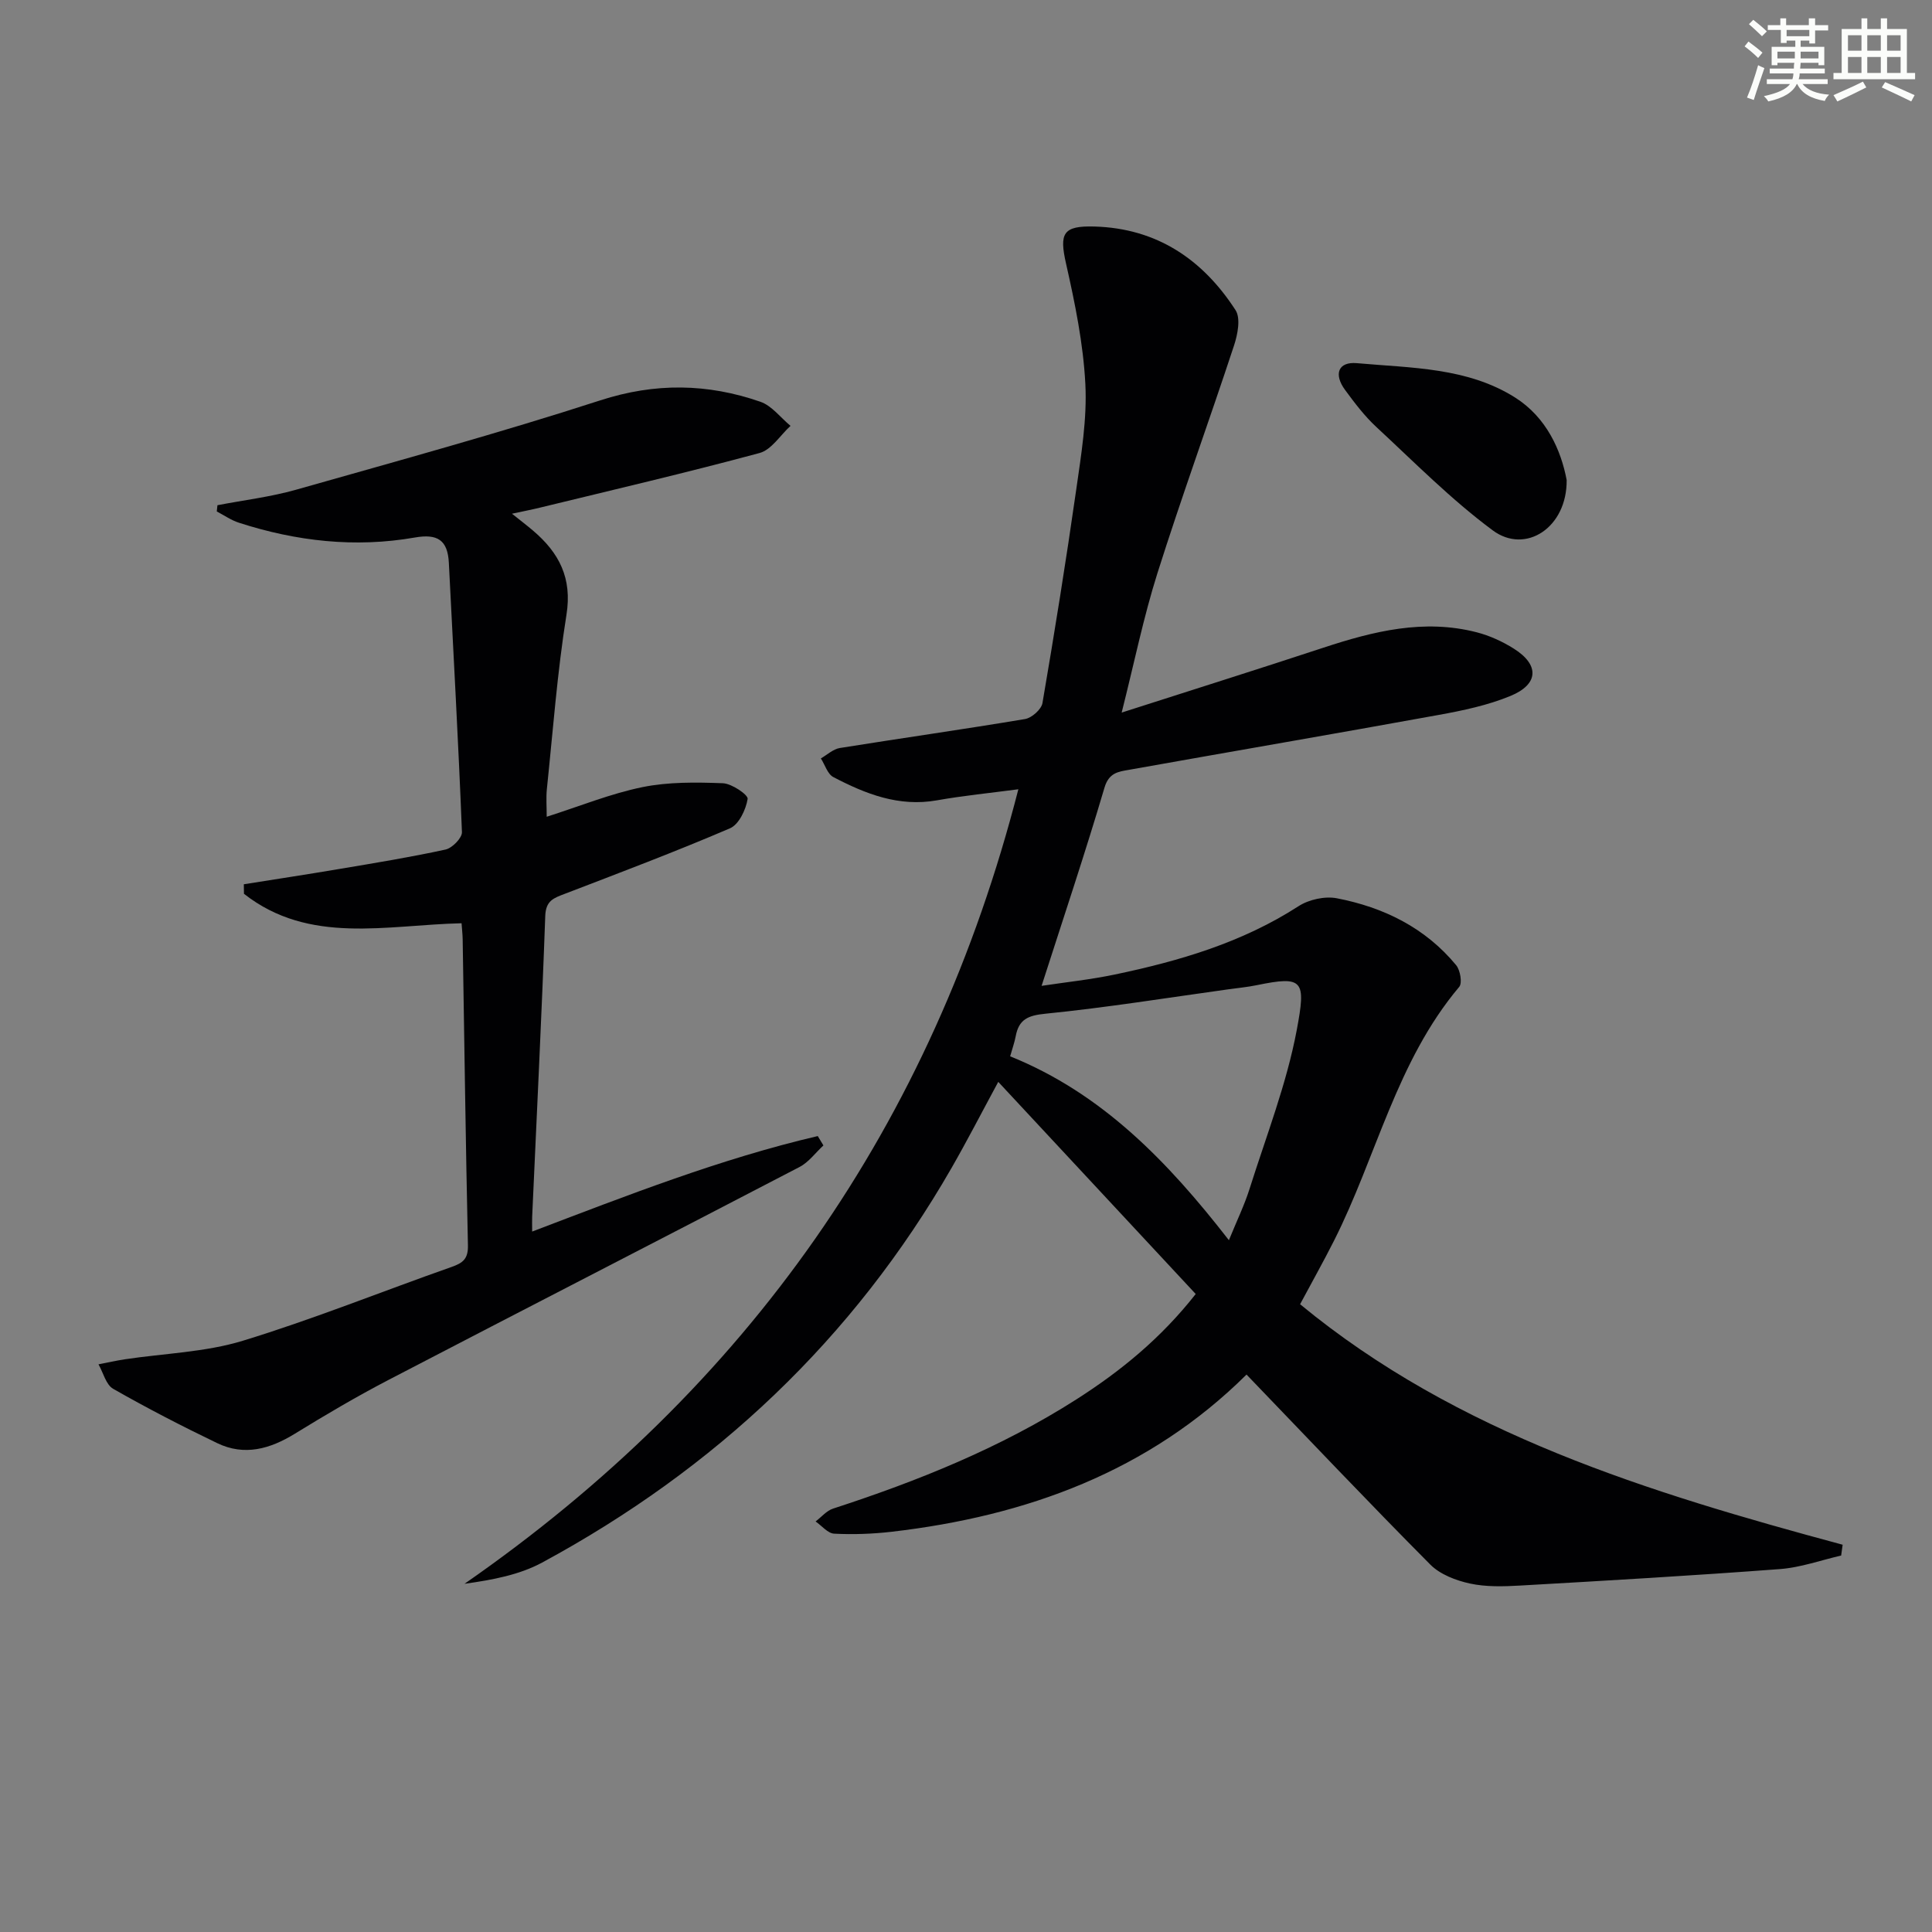
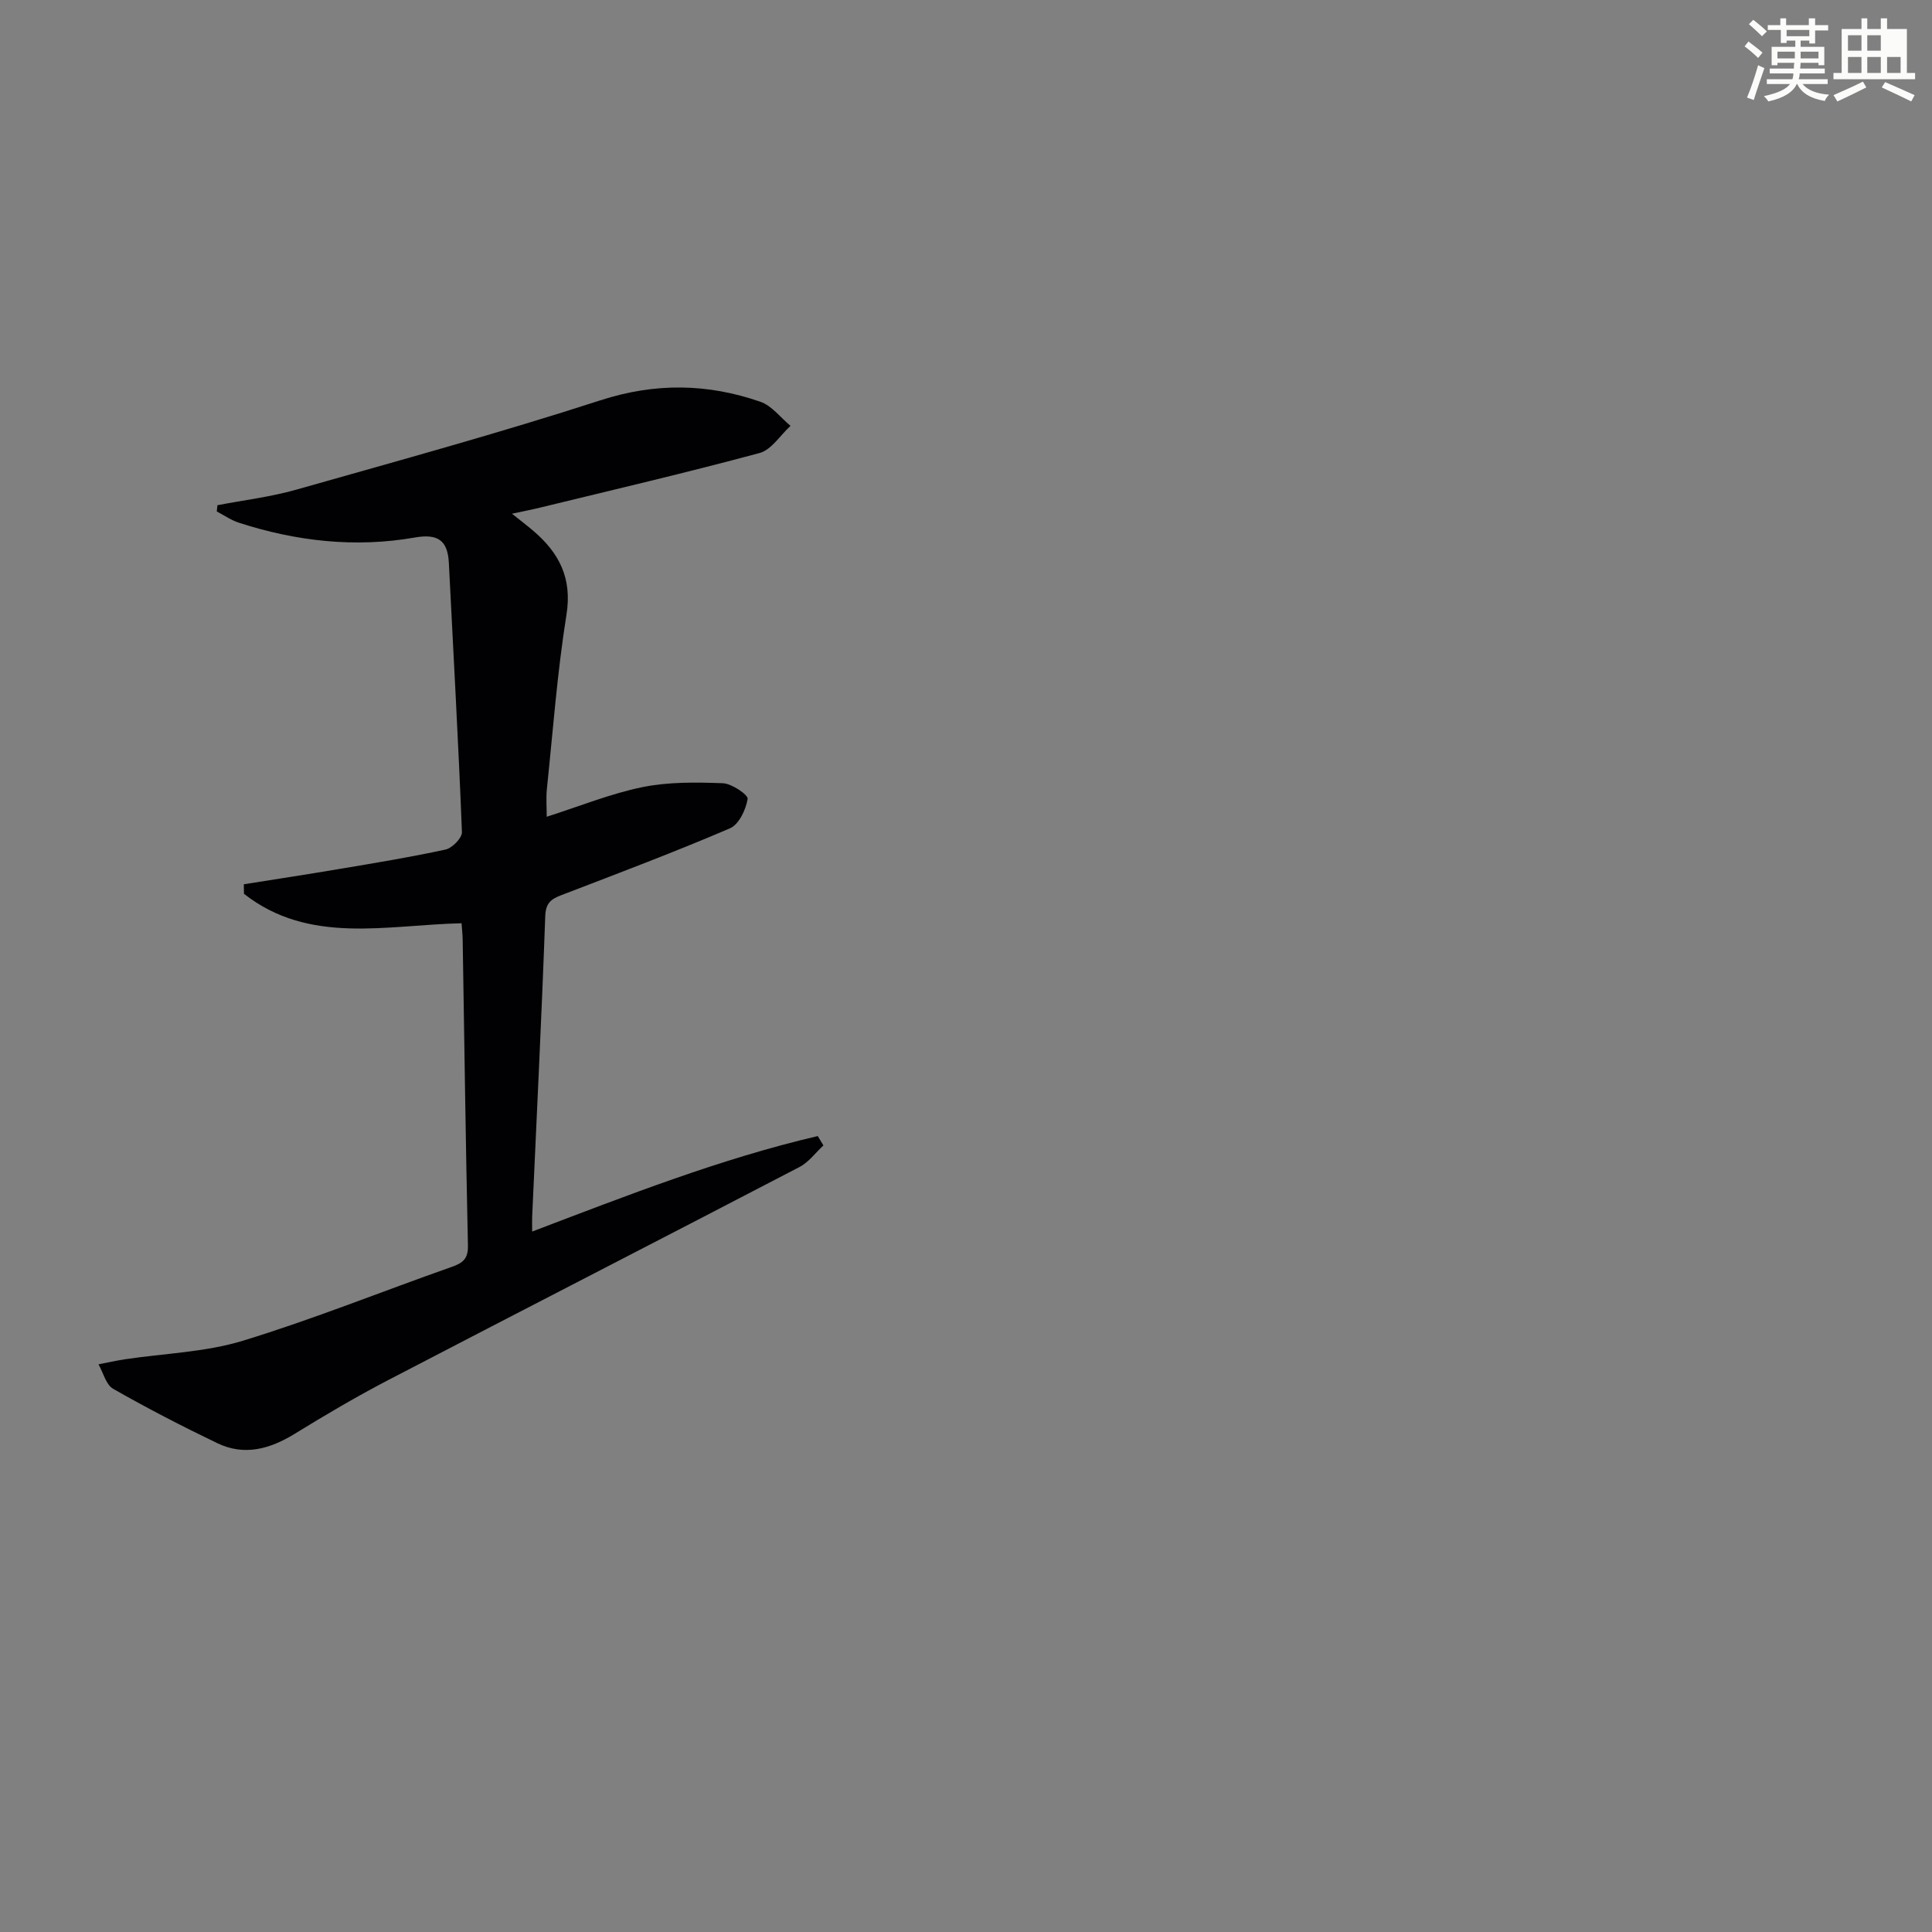
<svg xmlns="http://www.w3.org/2000/svg" enable-background="new 0 0 400 400" viewBox="0 0 400 400">
  <rect x="0" y="0" width="400" height="400" fill="#808080" stroke="none" />
  <g fill="#010103">
-     <path d="m258.08 284.59c-20.23 20.07-45.56 29.31-73.52 32.55-3.92.45-7.92.59-11.86.39-1.32-.07-2.56-1.64-3.84-2.53 1.2-.91 2.27-2.22 3.62-2.66 17.61-5.73 34.69-12.6 50.37-22.61 9.15-5.84 17.49-12.63 24.71-21.82-13.59-14.6-27.04-29.05-40.88-43.92-3.5 6.47-6.45 12.21-9.66 17.8-20.35 35.44-48.98 62.37-84.79 81.73-4.69 2.53-10.19 3.57-16.06 4.39 58.6-40.68 96.88-95.12 114.67-164.5-5.87.78-11.4 1.32-16.86 2.29-7.88 1.4-14.76-1.32-21.44-4.81-1.21-.63-1.74-2.55-2.59-3.87 1.3-.74 2.53-1.92 3.91-2.15 12.78-2.05 25.6-3.86 38.36-6 1.39-.23 3.39-2 3.61-3.31 2.52-14.72 4.89-29.47 7-44.25 1.03-7.22 2.25-14.58 1.88-21.8-.43-8.35-2.14-16.71-3.99-24.9-1.43-6.31-.68-7.9 5.89-7.71 12.9.37 22.4 6.81 29.19 17.3 1.1 1.69.45 5.03-.3 7.31-5.19 15.76-10.87 31.36-15.87 47.17-2.88 9.11-4.79 18.52-7.4 28.85 14.68-4.71 28.25-8.98 41.76-13.43 10.38-3.42 20.82-6.01 31.75-3.19 2.68.69 5.34 1.91 7.69 3.39 5.32 3.35 5.17 7.37-.71 9.79-4.68 1.93-9.79 3.01-14.81 3.92-21.39 3.89-42.81 7.56-64.21 11.38-2.16.38-4.12.59-5.03 3.69-3.99 13.51-8.47 26.87-13.02 41.03 4.96-.75 10.1-1.29 15.13-2.34 13.38-2.8 26.38-6.61 38.06-14.15 2.15-1.39 5.47-2.12 7.95-1.64 9.67 1.87 18.28 6.08 24.69 13.85.85 1.03 1.31 3.7.63 4.5-12.99 15.41-17.12 35.14-25.93 52.57-2.16 4.28-4.52 8.47-7.01 13.13 32.59 26.87 72.17 38.96 112.33 49.79-.1.75-.21 1.5-.31 2.24-4.22.97-8.4 2.48-12.67 2.8-17.9 1.35-35.82 2.39-53.75 3.41-3.48.2-7.09.31-10.45-.42-2.9-.63-6.16-1.88-8.19-3.92-12.75-12.83-25.21-25.99-38.05-39.34zm-3.65-27.82c1.65-4.05 3.23-7.29 4.3-10.7 3.44-10.89 7.65-21.66 9.75-32.82 1.93-10.3 1.4-11.27-8.28-9.28-1.94.4-3.93.58-5.9.86-12.62 1.75-25.2 3.78-37.87 5.05-3.63.36-5.49 1.19-6.14 4.66-.24 1.28-.69 2.52-1.15 4.16 19 7.65 32.63 21.77 45.29 38.07z" />
    <path d="m106 106.36c1.83 1.46 3.12 2.44 4.35 3.49 5.39 4.58 8.15 9.81 6.93 17.43-1.91 11.95-2.8 24.07-4.06 36.12-.18 1.76-.03 3.56-.03 5.7 6.87-2.19 13.21-4.78 19.8-6.13 5.4-1.1 11.12-1.02 16.67-.81 1.85.07 5.27 2.41 5.13 3.25-.36 2.22-1.81 5.29-3.65 6.08-11.28 4.84-22.78 9.18-34.24 13.58-2.25.86-3.89 1.38-4.01 4.54-.74 20.77-1.78 41.53-2.71 62.3-.04.82 0 1.65 0 3.07 19.67-7.48 38.96-15.06 59.13-19.77.39.65.78 1.29 1.17 1.94-1.64 1.51-3.04 3.47-4.94 4.46-28.32 14.75-56.73 29.32-85.05 44.06-6.63 3.45-13.08 7.25-19.45 11.17-5.14 3.16-10.43 4.66-16.06 1.95-7.3-3.51-14.52-7.24-21.55-11.25-1.49-.85-2.05-3.34-3.04-5.07 1.81-.35 3.62-.76 5.44-1.04 8.17-1.23 16.63-1.46 24.44-3.84 14.6-4.46 28.8-10.21 43.22-15.28 2.35-.83 3.45-1.67 3.39-4.46-.47-21.14-.74-42.28-1.09-63.41-.02-.97-.13-1.94-.23-3.29-15.54.35-31.54 4.51-45.05-6.1-.01-.66-.02-1.31-.03-1.97 6.58-1.05 13.16-2.05 19.73-3.16 7.36-1.24 14.74-2.44 22.03-4.03 1.38-.3 3.44-2.4 3.4-3.6-.73-18.59-1.78-37.18-2.71-55.76-.24-4.72-2.34-6.07-7.06-5.24-12.34 2.16-24.51.78-36.39-3.06-1.62-.52-3.07-1.54-4.6-2.34.05-.43.09-.86.14-1.29 5.43-1.05 10.98-1.71 16.28-3.21 21.05-5.97 42.17-11.76 62.98-18.5 11.36-3.68 22.2-3.51 33.15.29 2.37.82 4.18 3.29 6.24 4.99-2.12 1.93-3.95 4.96-6.41 5.62-15.04 4.06-30.23 7.6-45.38 11.29-1.7.42-3.43.75-5.88 1.28z" />
-     <path d="m324.36 99.38c.11 9.86-8.51 15.46-15.3 10.43-8.62-6.39-16.25-14.13-24.15-21.45-2.42-2.25-4.46-4.95-6.43-7.63-2.39-3.25-1.44-5.89 2.46-5.54 11.19 1.01 22.86.85 32.77 7.13 6.47 4.1 9.49 10.89 10.65 17.06z" />
  </g>
  <path d="m361.2 9.6.8-1c.9.7 1.9 1.4 2.9 2.3l-.9 1.1c-1-1-2-1.8-2.8-2.4zm.5 10.6c.9-2.1 1.6-4.3 2.3-6.7.4.2.8.4 1.3.6-.7 2.1-1.5 4.3-2.2 6.6zm.4-15.2.9-.9c1 .8 2 1.6 2.8 2.4l-1 1c-.9-.9-1.8-1.7-2.7-2.5zm12.5-1.2h1.2v1.4h2.7v1.1h-2.7v2.7h-1.2v-.6h-1.8v1.3h4.9v3.8h-1.2v-.5h-3.7c0 .4-.1.9-.1 1.2h5.1v1h-5.2c0 .5-.1.9-.2 1.2h6v1h-5.2c1.1 1.3 2.9 2 5.5 2.2-.4.4-.7.8-.9 1.3-2.9-.5-4.8-1.6-5.7-3.5h-.1c-.8 1.7-2.7 2.9-5.9 3.6-.2-.4-.6-.8-.9-1.1 2.8-.6 4.6-1.4 5.4-2.5h-4.8v-1h5.3c.1-.3.2-.7.2-1.2h-4.9v-1h5c0-.4 0-.8.1-1.2h-3.5v.5h-1.2v-3.8h4.9v-1.3h-1.8v.5h-1.2v-2.7h-2.7v-1h2.6v-1.4h1.2v1.4h4.7v-1.4zm-6.6 8.3h3.6c0-.4 0-.9 0-1.4h-3.6zm1.9-4.6h4.7v-1.3h-4.7zm6.6 3.2h-3.7v1.4h3.7z" fill="#fbfcfa" />
-   <path d="m385.3 3.8h1.3v2.2h2.8v-2.2h1.3v2.2h4.1v9.1h1.7v1.3h-16.9v-1.3h1.7v-9.1h4.1v-2.2zm.4 13.1.7 1.2c-1.8.9-3.8 1.9-6 2.9-.2-.4-.5-.8-.8-1.3 2.3-1 4.3-1.9 6.1-2.8zm-3.1-6.4h2.8v-3.2h-2.8zm0 4.6h2.8v-3.3h-2.8zm4-4.6h2.8v-3.2h-2.8zm0 4.6h2.8v-3.3h-2.8zm3.7 1.9c2.1.9 4.1 1.8 6.1 2.7l-.7 1.3c-2.2-1.1-4.2-2-6.1-2.9zm3.2-9.7h-2.8v3.2h2.8zm-2.8 7.8h2.8v-3.3h-2.8z" fill="#fbfcfa" />
+   <path d="m385.3 3.8h1.3v2.2h2.8v-2.2h1.3v2.2h4.1v9.1h1.7v1.3h-16.9v-1.3h1.7v-9.1h4.1v-2.2zm.4 13.1.7 1.2c-1.8.9-3.8 1.9-6 2.9-.2-.4-.5-.8-.8-1.3 2.3-1 4.3-1.9 6.1-2.8zm-3.1-6.4h2.8v-3.2h-2.8zm0 4.6h2.8v-3.3h-2.8zm4-4.6h2.8v-3.2h-2.8zm0 4.6h2.8v-3.3h-2.8zm3.7 1.9c2.1.9 4.1 1.8 6.1 2.7l-.7 1.3c-2.2-1.1-4.2-2-6.1-2.9zm3.2-9.7h-2.8h2.8zm-2.8 7.8h2.8v-3.3h-2.8z" fill="#fbfcfa" />
</svg>